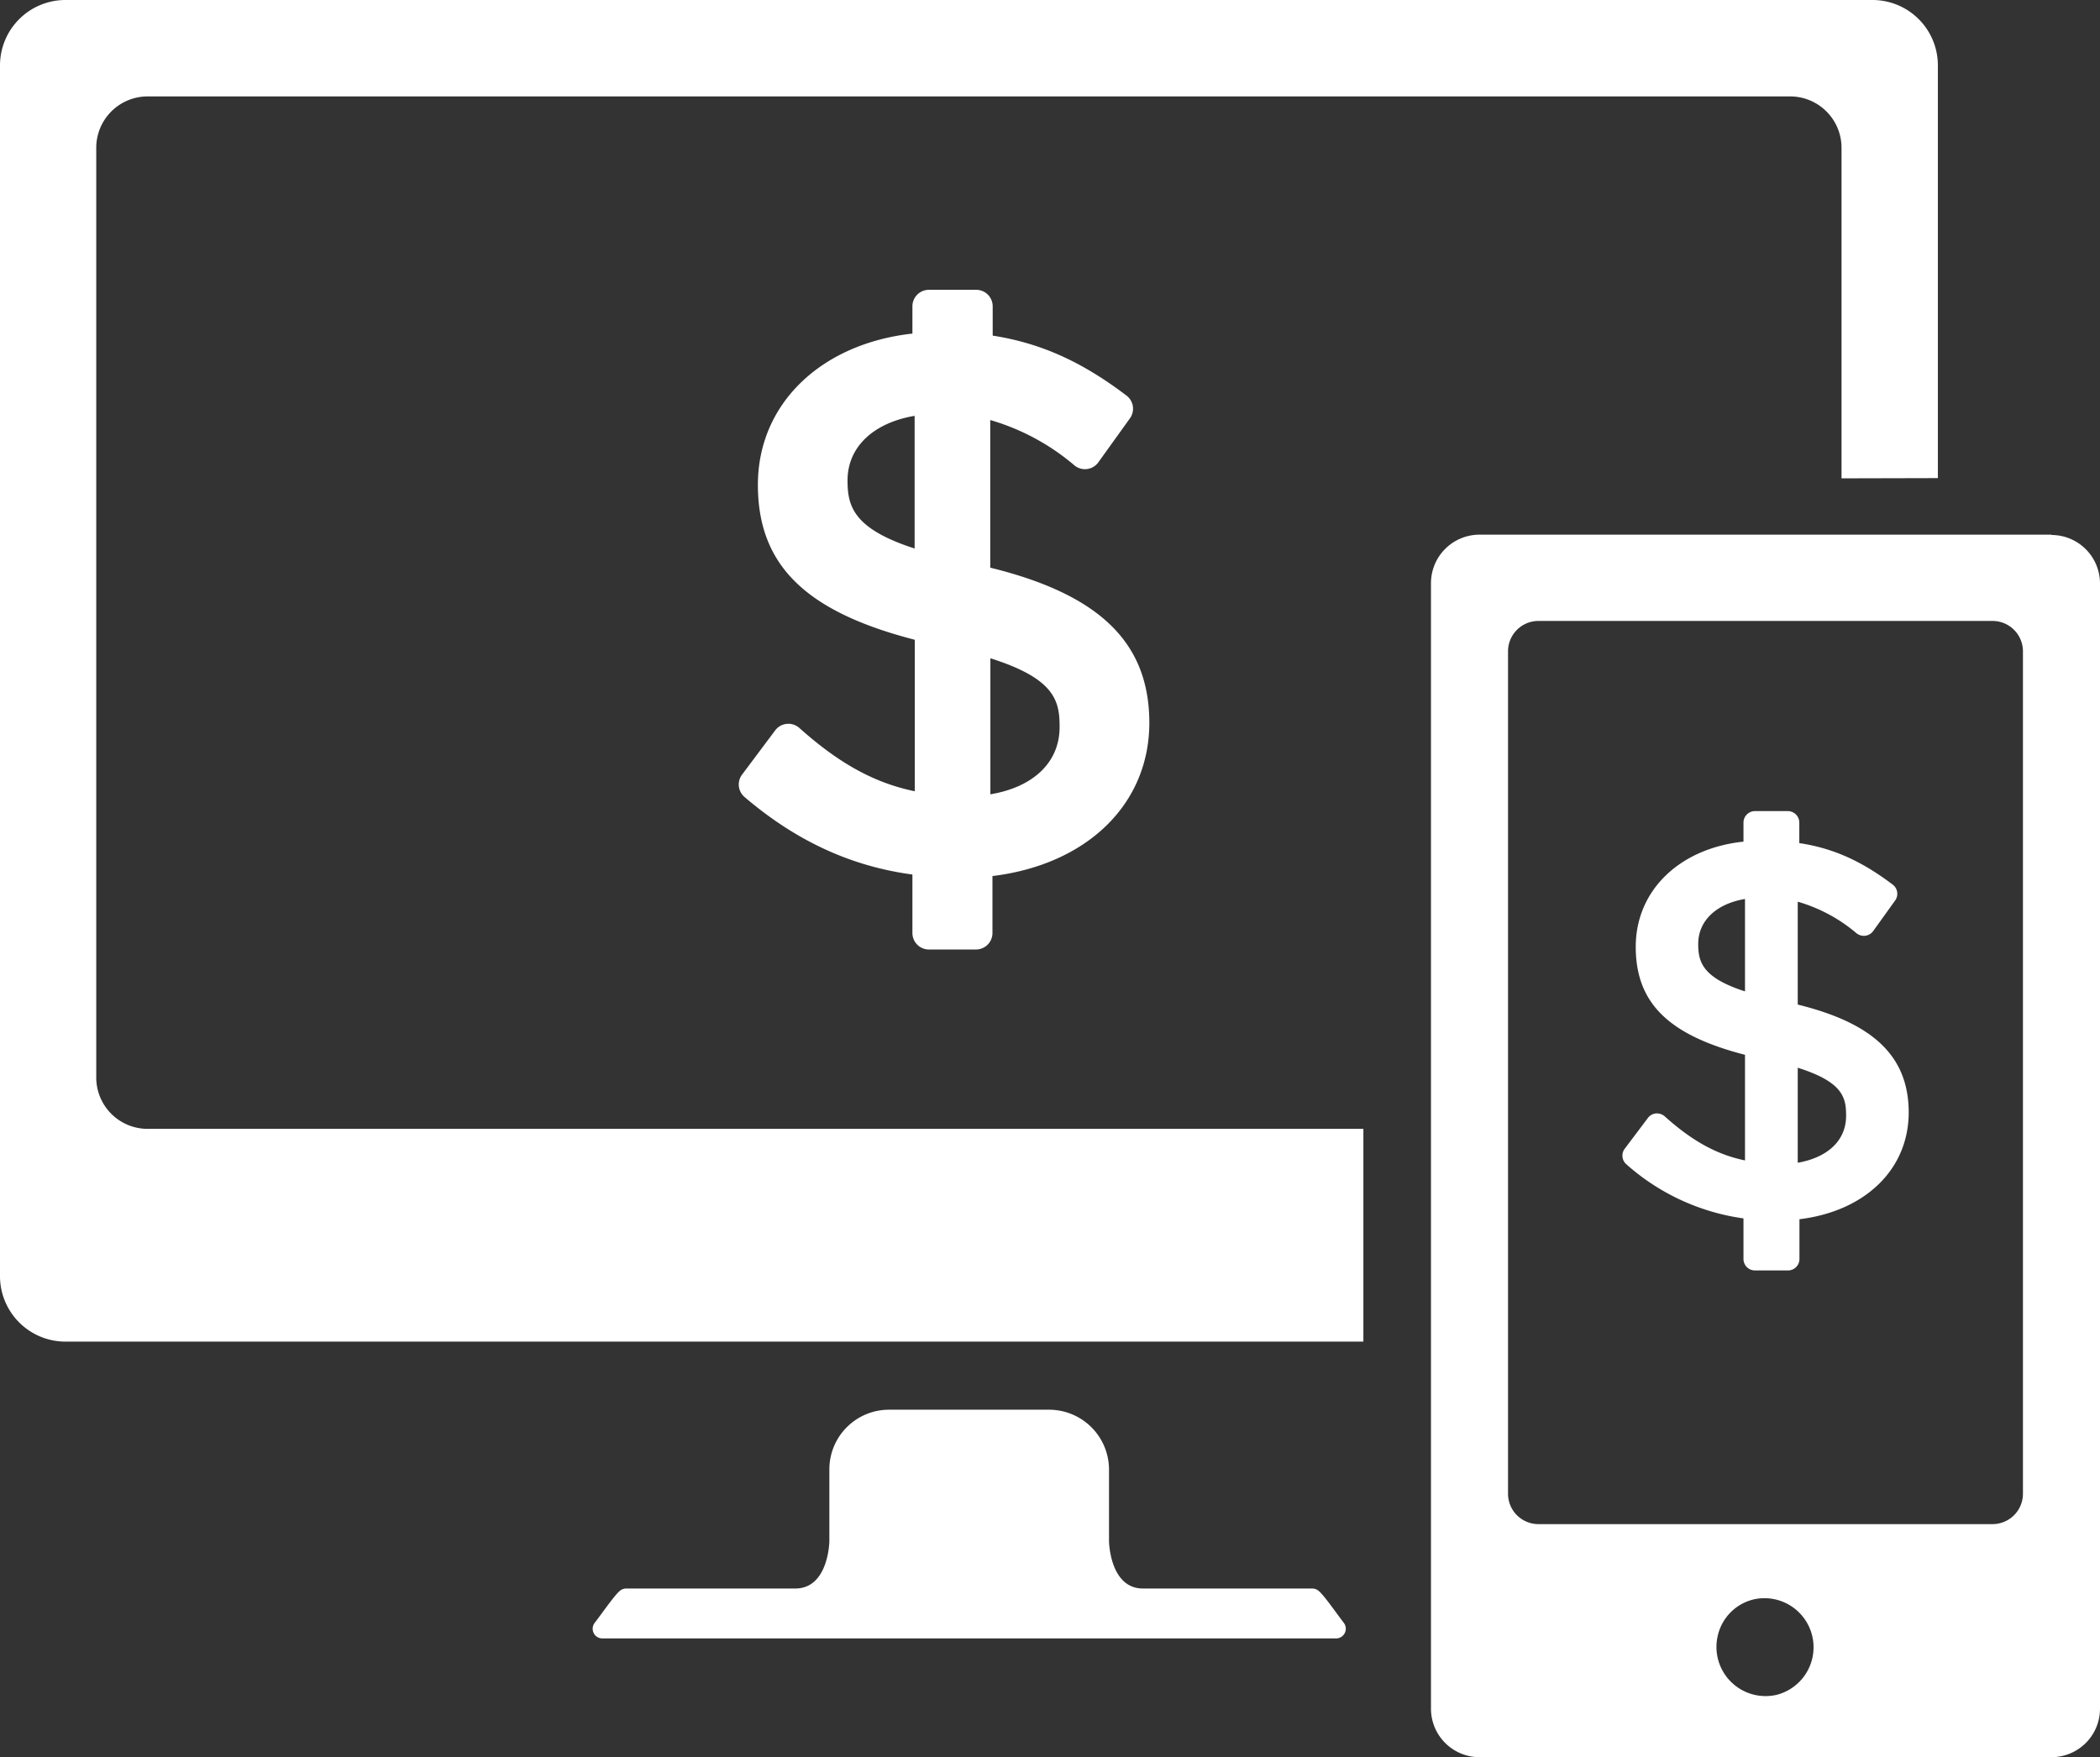
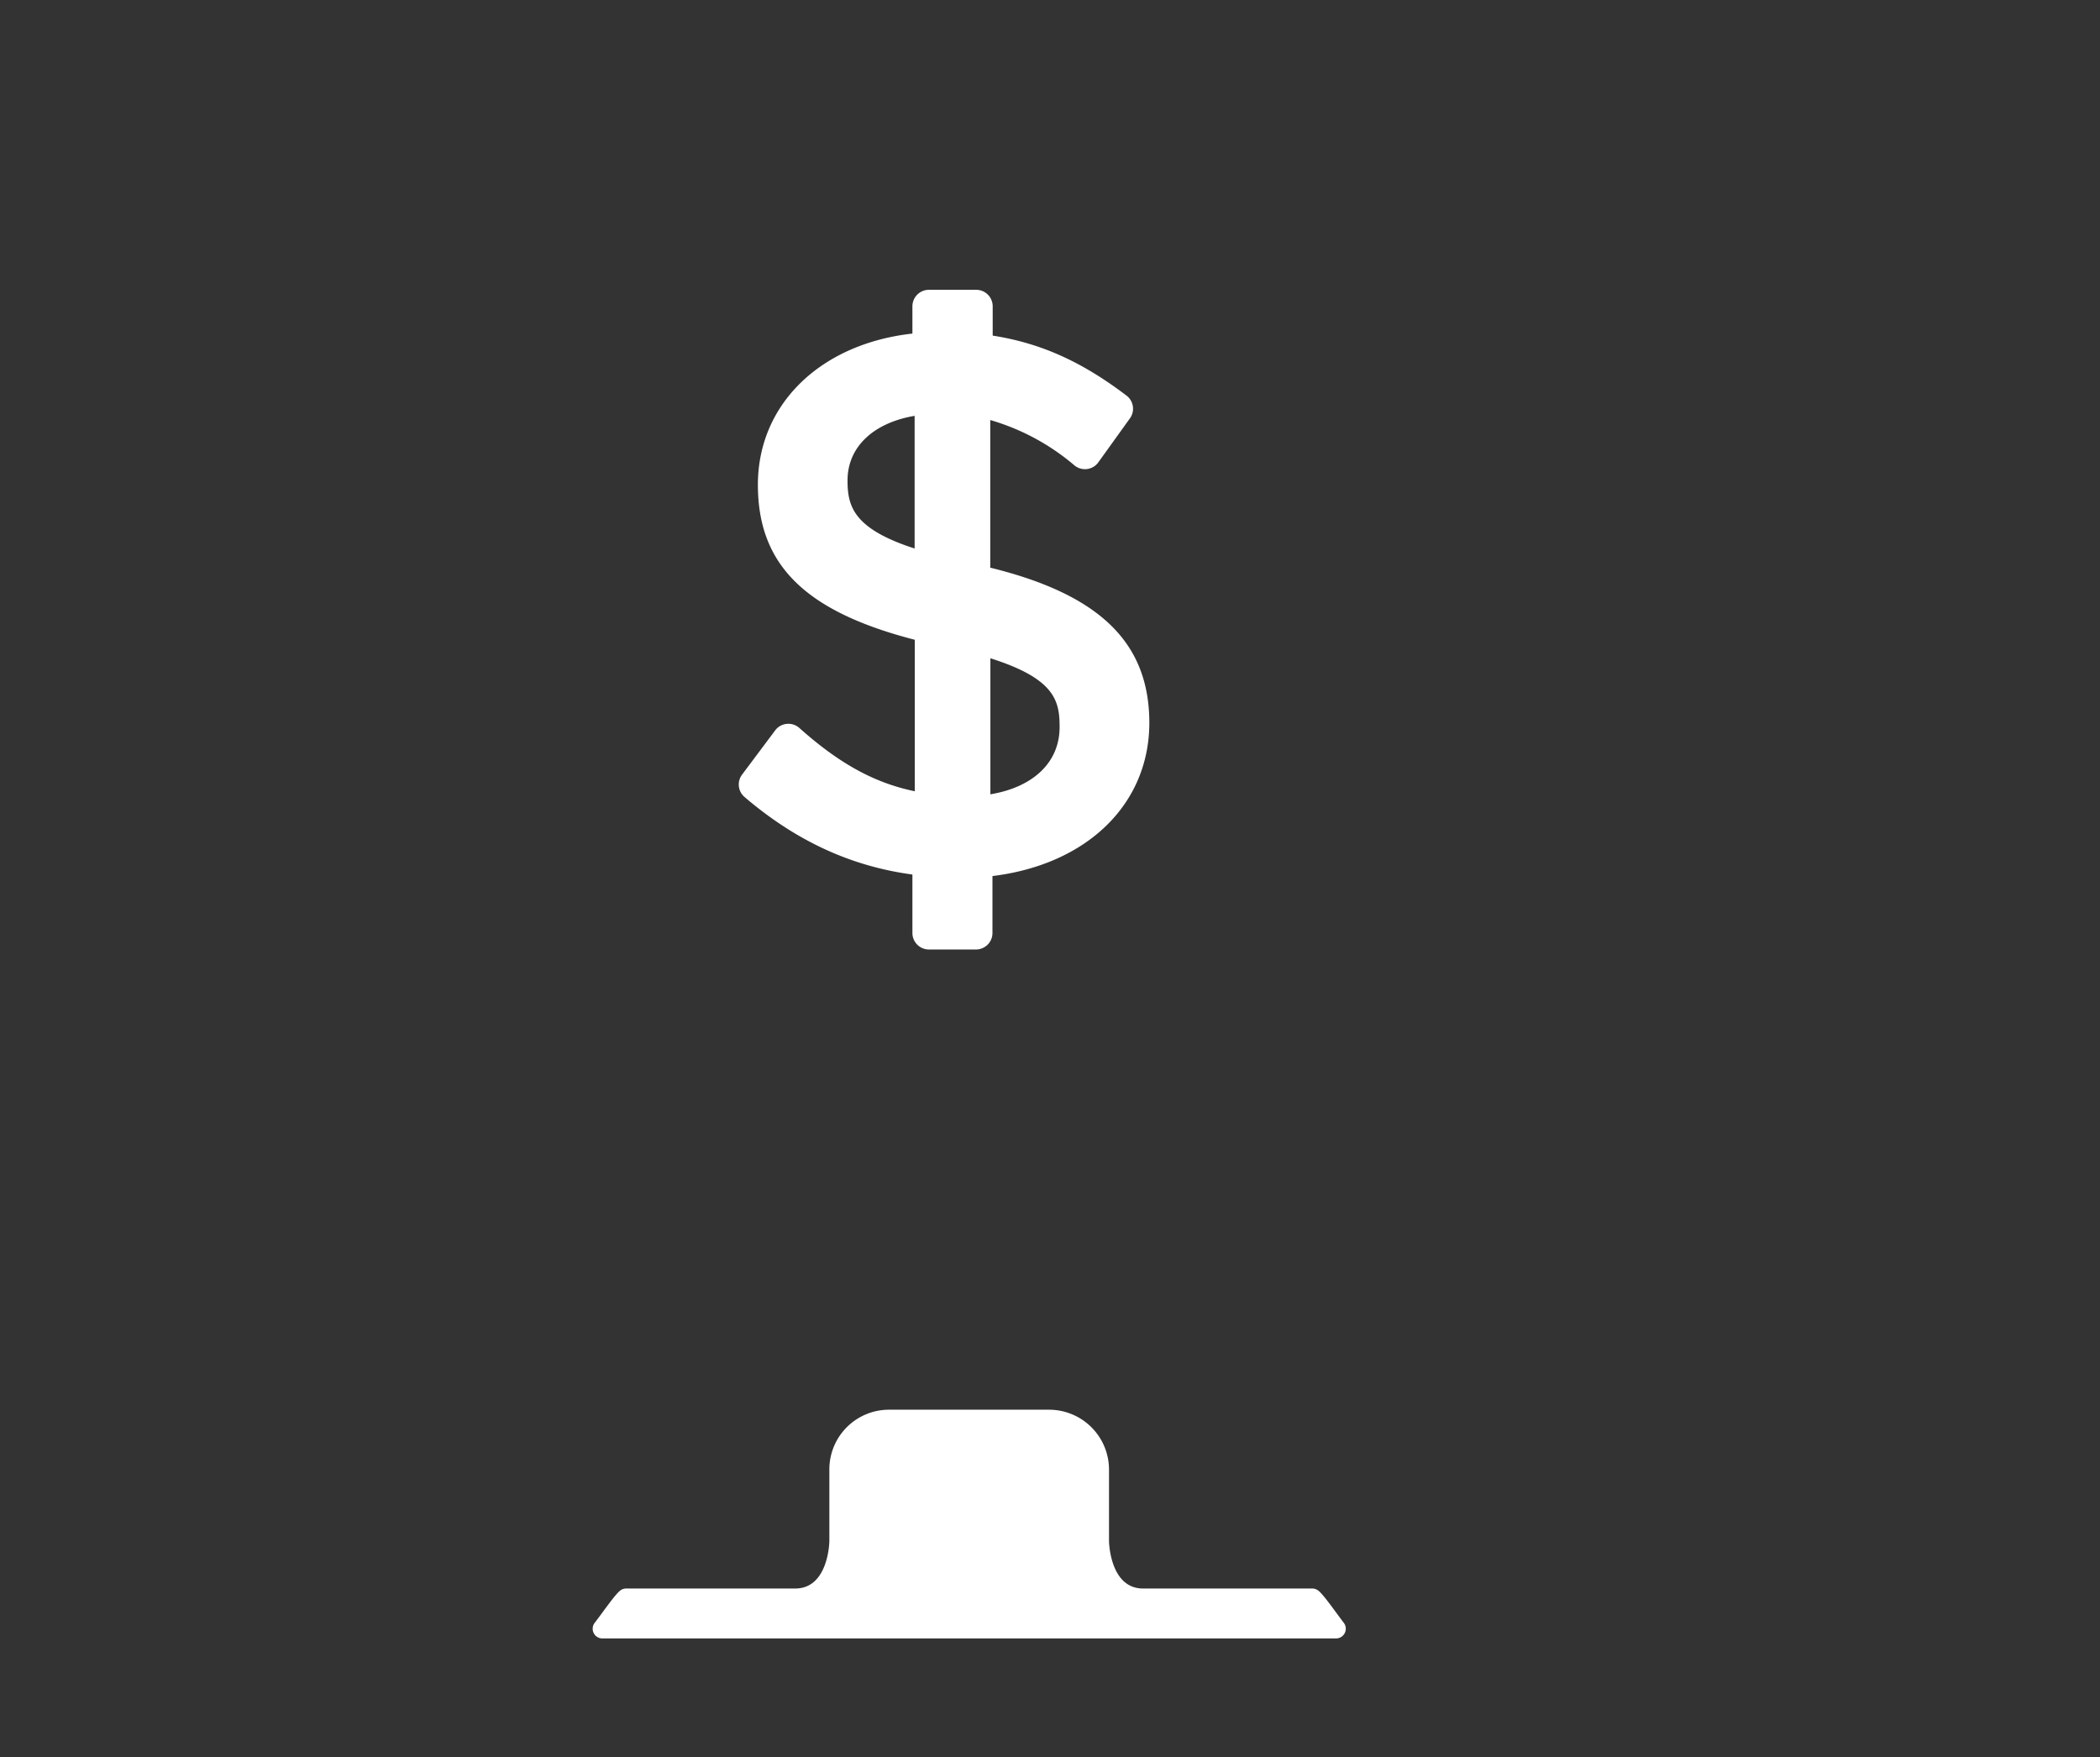
<svg xmlns="http://www.w3.org/2000/svg" id="Layer_1" data-name="Layer 1" viewBox="0 0 455.14 380.9">
  <rect x="0" y="0" width="455.14" height="380.9" fill="#333333" stroke="none" />
  <defs>
    <style>.cls-1{fill:#fff;}</style>
  </defs>
  <title>318990_FAQ-icones_Computer_Banking_white</title>
-   <path class="cls-1" d="M461.85,397.48H363.44a6.59,6.59,0,0,1-6.6-6.58h0V208.3a6.59,6.59,0,0,1,6.58-6.6h98.43a6.59,6.59,0,0,1,6.59,6.59h0V390.89a6.59,6.59,0,0,1-6.59,6.59m-46.77,37a10.65,10.65,0,0,1-12.79-12.78,10.47,10.47,0,0,1,7.92-7.93,10.64,10.64,0,0,1,4.87,20.71M474.63,183h-124a10.52,10.52,0,0,0-10.49,10.48v244A10.52,10.52,0,0,0,350.66,448h124a10.51,10.51,0,0,0,10.48-10.5V193.55a10.52,10.52,0,0,0-10.48-10.48" transform="translate(-30 -67.1)" />
  <path class="cls-1" d="M222.65,372.68a12.93,12.93,0,0,0-12.9,12.9v15.6s-.13,10.26-7.39,10.26H165.72a2.14,2.14,0,0,0-1.31.45c-1.18.92-3.83,4.81-5.53,7a2.1,2.1,0,0,0,1.68,3.37h159a2.12,2.12,0,0,0,2.12-2.1,2.15,2.15,0,0,0-.42-1.27c-1.72-2.22-4.37-6.11-5.54-7a2.16,2.16,0,0,0-1.31-.45H277.74c-7.25,0-7.38-10.26-7.38-10.26V385.59a13,13,0,0,0-12.91-12.91Z" transform="translate(-30 -67.1)" />
-   <path class="cls-1" d="M450,170.74V81.23A14.17,14.17,0,0,0,435.86,67.1H44.13A14.19,14.19,0,0,0,30,81.23V343.78a14.2,14.2,0,0,0,14.13,14.14H325.49V311.8H62a11.13,11.13,0,0,1-11.14-11.12h0V99.08A11.14,11.14,0,0,1,62,88H418a11.14,11.14,0,0,1,11.12,11.13v71.66Z" transform="translate(-30 -67.1)" />
  <path class="cls-1" d="M244.62,190.15v-32A49.33,49.33,0,0,1,262.89,168a3.57,3.57,0,0,0,5.16-.69l6.84-9.52a3.57,3.57,0,0,0-.74-4.94c-9.72-7.38-18.57-11.36-29-13V133.5a3.58,3.58,0,0,0-3.58-3.58H231.33a3.58,3.58,0,0,0-3.58,3.58h0v5.91c-19.88,2.21-33.49,15.28-33.49,32.78,0,17.31,10.2,27.46,34,33.59v32.84c-8.76-1.8-16.43-6.05-25-13.71a3.59,3.59,0,0,0-5.06.27l-.19.24L190.84,235a3.57,3.57,0,0,0,.53,4.87c11.12,9.49,23,15,36.38,16.8v12.67a3.58,3.58,0,0,0,3.58,3.58h10.19a3.58,3.58,0,0,0,3.58-3.58V257c20.46-2.5,34-15.55,34-33.25C279.07,206.45,268.42,196,244.62,190.15ZM228.23,186c-13.37-4.31-14.54-9.26-14.54-14.76,0-7.24,5.59-12.48,14.54-14Zm31.42,38.72c0,7.6-5.66,13-15,14.56V209.79c13.84,4.38,15,9.13,15,14.76Z" transform="translate(-30 -67.1)" />
-   <path class="cls-1" d="M419.63,284.86v-22.3a34.33,34.33,0,0,1,12.74,6.84,2.56,2.56,0,0,0,1.9.54,2.53,2.53,0,0,0,1.7-1l4.77-6.64a2.49,2.49,0,0,0-.52-3.44c-6.78-5.14-13-7.92-20.25-9v-4.44a2.5,2.5,0,0,0-2.5-2.5h-7.1a2.5,2.5,0,0,0-2.5,2.5v4.12C394,251,384.52,260.13,384.52,272.33s7.11,19.15,23.68,23.42v22.89c-6.1-1.25-11.45-4.21-17.4-9.55a2.55,2.55,0,0,0-1.91-.63,2.47,2.47,0,0,0-1.75,1l-5,6.64a2.48,2.48,0,0,0,.37,3.4,48.14,48.14,0,0,0,25.36,11.71V340a2.48,2.48,0,0,0,2.49,2.49h7.11A2.48,2.48,0,0,0,420,340v-8.61c14.26-1.74,23.68-10.83,23.68-23.17C443.65,296.22,436.22,288.94,419.63,284.86ZM408.2,282c-9.31-3-10.14-6.45-10.14-10.29,0-5,3.9-8.7,10.14-9.74Zm21.91,27c0,5.29-3.95,9-10.48,10.15v-20.6c9.65,3.05,10.48,6.36,10.48,10.29Z" transform="translate(-30 -67.1)" />
</svg>